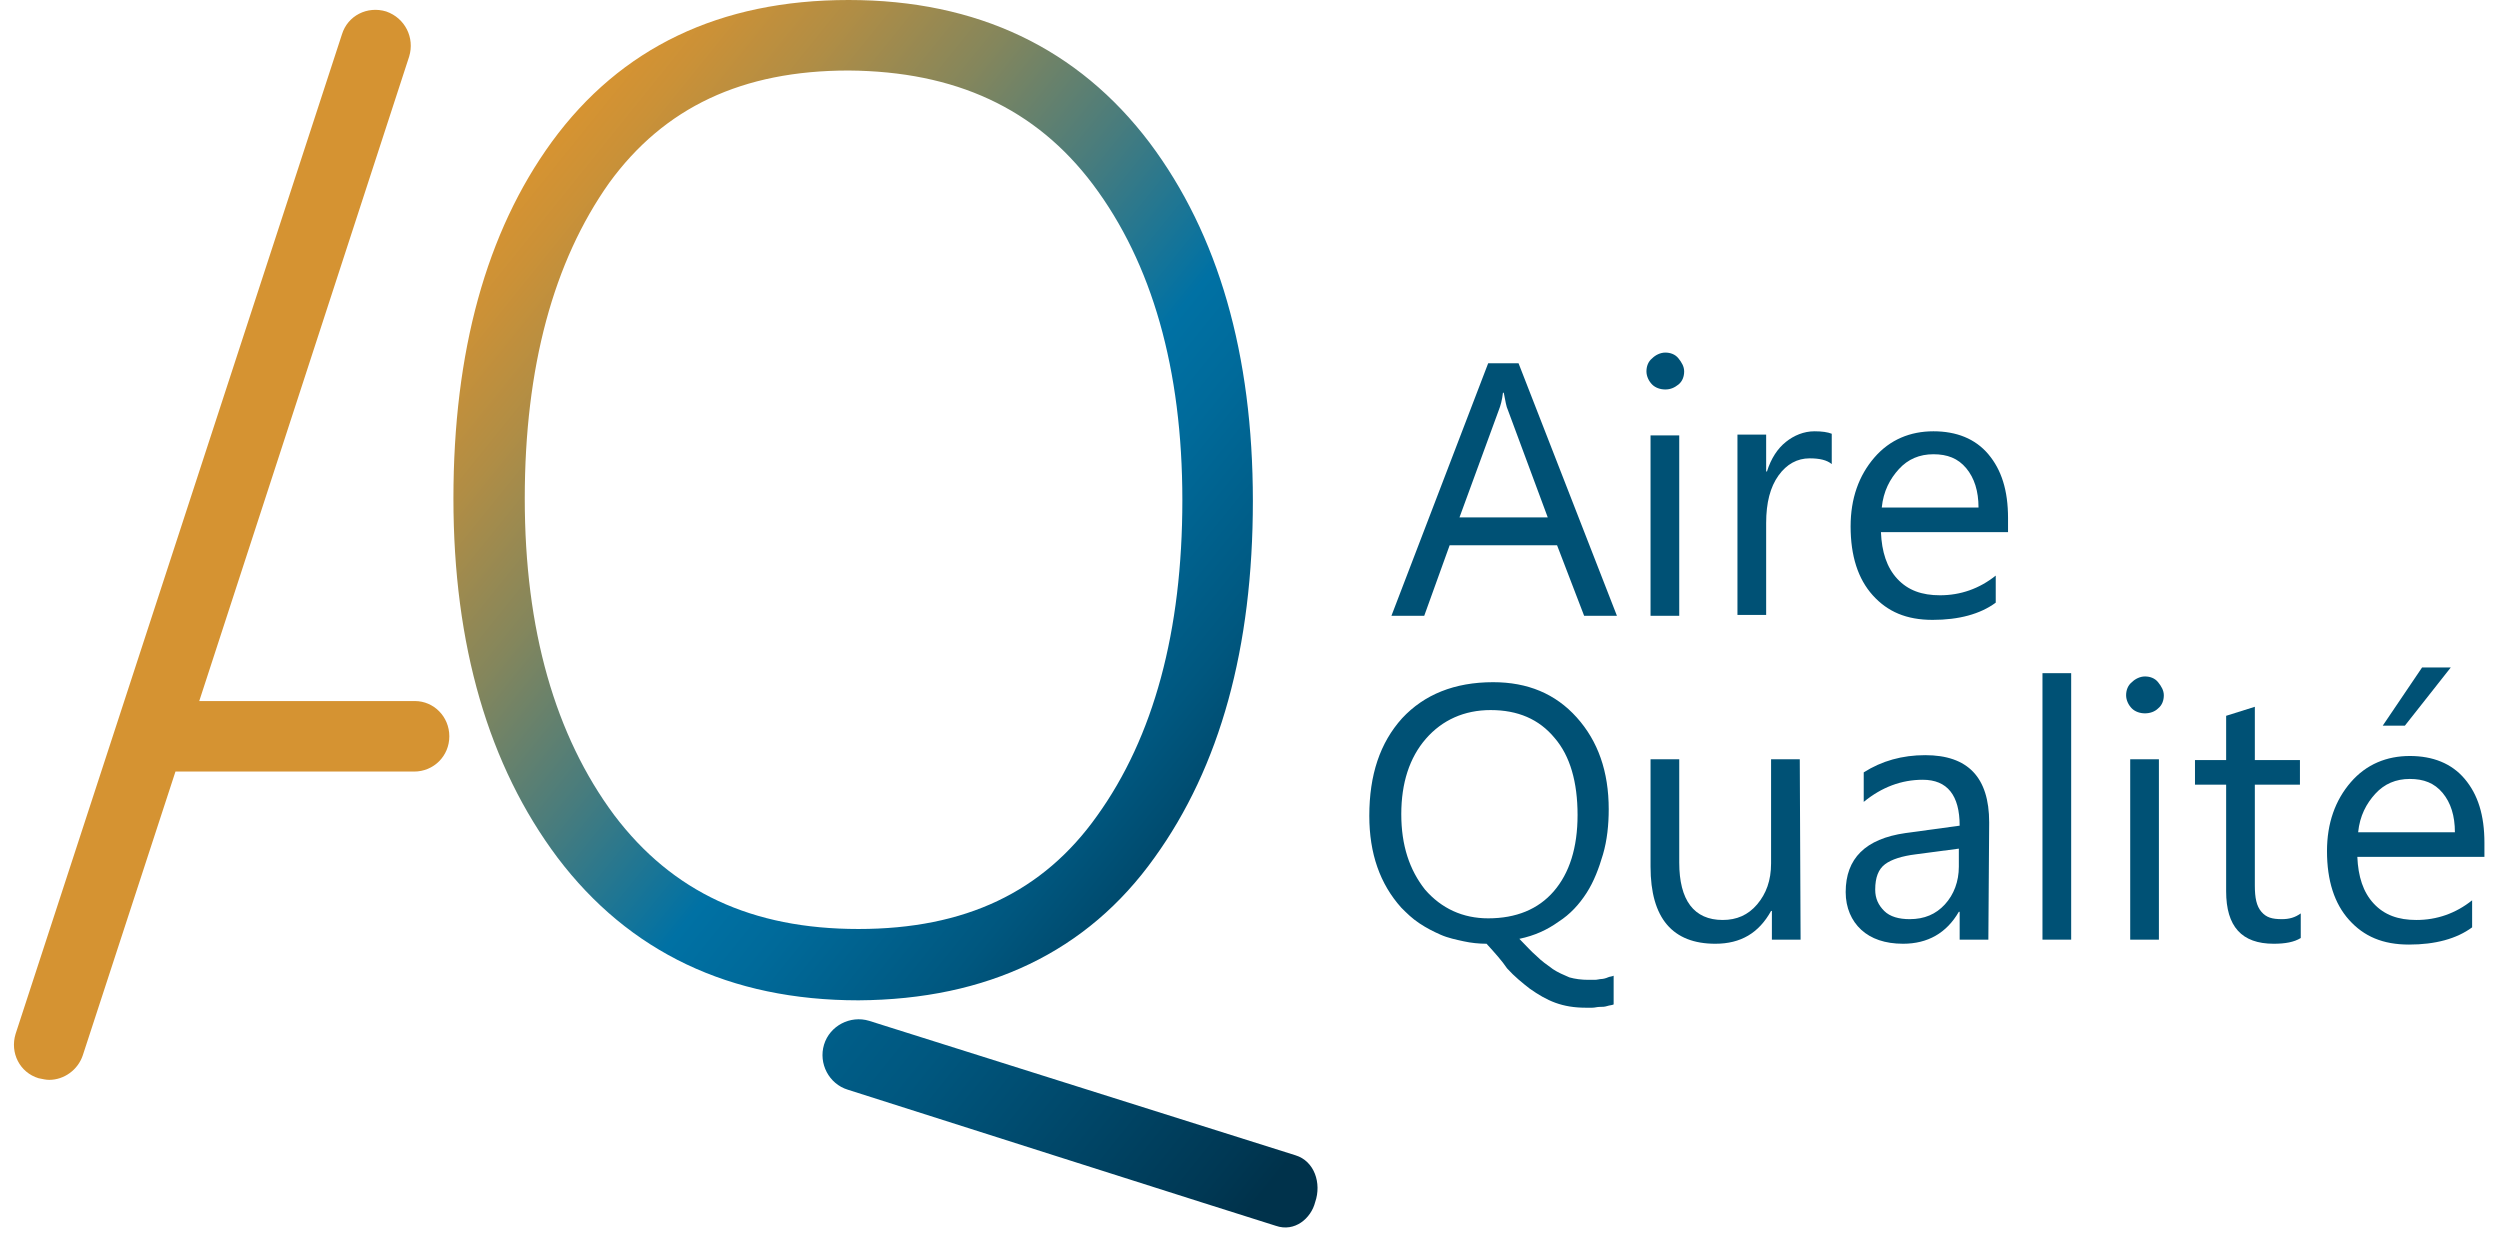
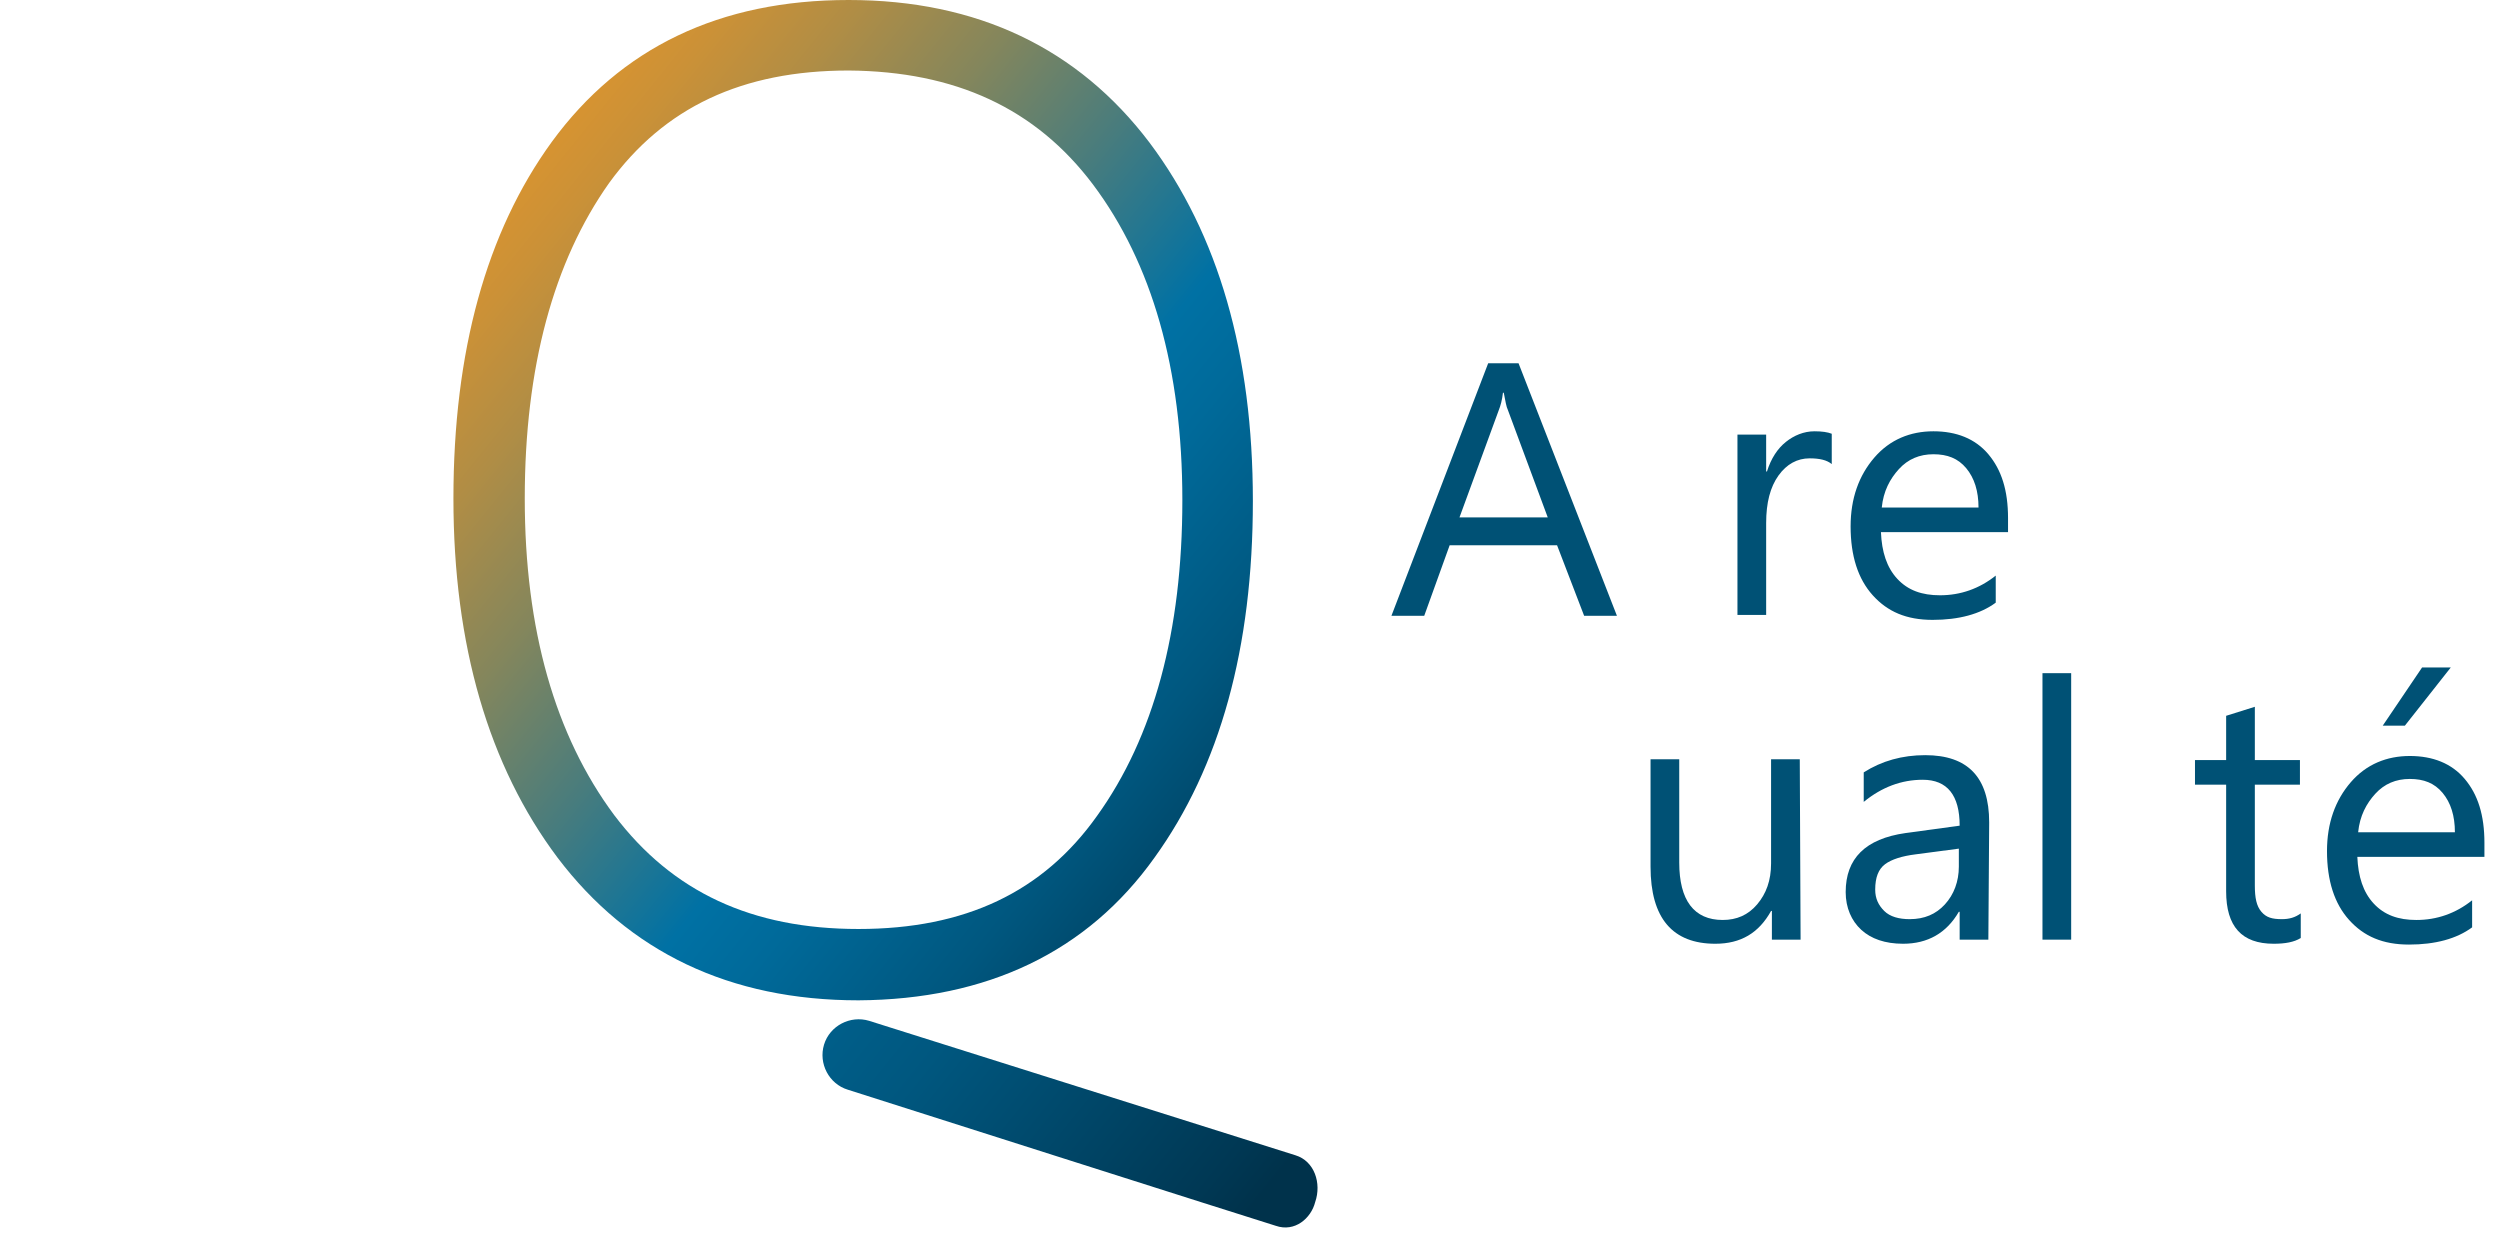
<svg xmlns="http://www.w3.org/2000/svg" version="1.1" id="Calque_1" x="0px" y="0px" viewBox="0 0 304.9 152.2" style="enable-background:new 0 0 304.9 152.2;" xml:space="preserve">
  <style type="text/css">
	.st0{fill:url(#SVGID_1_);}
	.st1{fill:#005175;}
	.st2{fill:url(#SVGID_00000168108051953300363620000014437103314159082908_);}
	.st3{fill:url(#SVGID_00000056424658428995200760000008715943792769142445_);}
</style>
  <linearGradient id="SVGID_1_" gradientUnits="userSpaceOnUse" x1="6.666" y1="175.917" x2="161.916" y2="50.717" gradientTransform="matrix(1 0 0 -1 0 158.3)">
    <stop offset="0" style="stop-color:#8D6320" />
    <stop offset="0.35" style="stop-color:#D59332" />
    <stop offset="0.38" style="stop-color:#CB9137" />
    <stop offset="0.44" style="stop-color:#B08D45" />
    <stop offset="0.52" style="stop-color:#84865C" />
    <stop offset="0.61" style="stop-color:#487C7D" />
    <stop offset="0.71" style="stop-color:#0071A4" />
    <stop offset="0.76" style="stop-color:#006A9A" />
    <stop offset="0.86" style="stop-color:#00577F" />
    <stop offset="0.98" style="stop-color:#003854" />
    <stop offset="1" style="stop-color:#00324B" />
  </linearGradient>
  <path class="st0" d="M104.7,122c-15.7,0-28-5.9-36.7-17.4c-8.4-11.2-12.7-25.9-12.7-43.8s4-32.5,12-43.5C75.7,5.8,87.8,0,103.5,0  s28,5.9,36.7,17.4c8.4,11.2,12.6,25.8,12.6,43.7s-4,32.4-12,43.5C132.6,116.1,120.4,121.9,104.7,122L104.7,122z M103.5,8.6  c-13,0-22.5,4.5-29.2,13.7C67.5,31.9,64,44.8,64,60.8s3.7,28.9,10.9,38.6c7.1,9.4,16.8,13.9,29.8,13.9s22.5-4.5,29.1-13.8  c6.9-9.6,10.4-22.5,10.4-38.5s-3.7-28.9-10.9-38.5C126.3,13.2,116.5,8.7,103.5,8.6L103.5,8.6z" />
  <path class="st1" d="M197.2,75.1h-4l-3.3-8.6h-13.1l-3.1,8.6h-4l11.8-30.8h3.7L197.2,75.1L197.2,75.1z M188.8,63.2L183.9,50  c-0.2-0.4-0.3-1.1-0.5-2.1h-0.1c-0.1,0.9-0.3,1.6-0.5,2.1l-4.8,13.1H188.8L188.8,63.2z" />
-   <path class="st1" d="M203.1,47.5c-0.6,0-1.2-0.2-1.6-0.6s-0.7-1-0.7-1.6s0.2-1.2,0.7-1.6c0.4-0.4,1-0.7,1.6-0.7s1.2,0.2,1.6,0.7  s0.7,1,0.7,1.6s-0.2,1.2-0.7,1.6S203.7,47.5,203.1,47.5L203.1,47.5z M204.8,75.1h-3.5v-22h3.5V75.1z" />
  <path class="st1" d="M223.4,56.6c-0.6-0.5-1.5-0.7-2.7-0.7c-1.5,0-2.8,0.7-3.8,2.1c-1,1.4-1.5,3.3-1.5,5.8v11.2h-3.5V53h3.5v4.5h0.1  c0.5-1.6,1.3-2.8,2.3-3.6s2.2-1.3,3.5-1.3c0.9,0,1.6,0.1,2.1,0.3L223.4,56.6L223.4,56.6z" />
  <path class="st1" d="M244.9,64.9h-15.5c0.1,2.4,0.7,4.3,2,5.7s3,2,5.2,2c2.5,0,4.8-0.8,6.8-2.4v3.3c-1.9,1.4-4.5,2.1-7.7,2.1  s-5.5-1-7.3-3s-2.7-4.8-2.7-8.4c0-3.4,1-6.2,2.9-8.4s4.4-3.2,7.2-3.2s5.1,0.9,6.7,2.8c1.6,1.9,2.4,4.4,2.4,7.8  C244.9,63.1,244.9,64.9,244.9,64.9z M241.3,61.9c0-2-0.5-3.6-1.5-4.8s-2.3-1.7-4-1.7s-3.1,0.6-4.2,1.8s-1.9,2.7-2.1,4.7L241.3,61.9  L241.3,61.9z" />
  <linearGradient id="SVGID_00000038385851289981131220000001680508860260581534_" gradientUnits="userSpaceOnUse" x1="-26.861" y1="134.358" x2="128.399" y2="9.149" gradientTransform="matrix(1 0 0 -1 0 158.3)">
    <stop offset="0" style="stop-color:#D59332" />
    <stop offset="0.59" style="stop-color:#D59332" />
    <stop offset="0.63" style="stop-color:#CB8E33" />
    <stop offset="0.7" style="stop-color:#B08236" />
    <stop offset="0.78" style="stop-color:#846E3B" />
    <stop offset="0.89" style="stop-color:#485342" />
    <stop offset="1" style="stop-color:#00324B" />
  </linearGradient>
-   <path style="fill:url(#SVGID_00000038385851289981131220000001680508860260581534_);" d="M50.6,85.5L50.6,85.5l-26.3,0L49.9,6.9  c0.7-2.3-0.5-4.7-2.8-5.5c-2.3-0.7-4.7,0.5-5.4,2.8L1.9,126.1c-0.7,2.3,0.5,4.7,2.8,5.4c0.5,0.1,0.9,0.2,1.3,0.2  c1.8,0,3.5-1.2,4.1-3l11.3-34.6l29.1,0c2.4,0,4.3-1.9,4.3-4.3S52.9,85.5,50.6,85.5L50.6,85.5z" />
-   <path class="st1" d="M181.3,115.1c-0.9,0-1.9-0.1-2.8-0.3c-0.9-0.2-1.9-0.4-2.8-0.8c-0.9-0.4-1.7-0.8-2.6-1.4s-1.5-1.2-2.2-1.9  c-2.6-2.9-3.9-6.6-3.9-11.2c0-5,1.3-8.9,4-11.9c2.7-2.9,6.4-4.4,11.1-4.4c4.2,0,7.6,1.4,10.2,4.3s3.9,6.6,3.9,11.2  c0,1.9-0.2,3.8-0.7,5.5s-1.1,3.3-2,4.7c-0.9,1.4-2,2.6-3.4,3.5c-1.4,1-2.9,1.7-4.8,2.1c0.8,0.8,1.4,1.5,2.1,2.1  c0.6,0.6,1.3,1.1,2,1.6c0.6,0.4,1.3,0.7,2,1c0.7,0.2,1.5,0.3,2.3,0.3c0.2,0,0.5,0,0.8,0s0.6-0.1,0.8-0.1s0.6-0.1,0.8-0.2  s0.5-0.1,0.7-0.2v3.5c-0.2,0.1-0.5,0.1-0.8,0.2s-0.6,0.1-0.9,0.1c-0.3,0-0.6,0.1-0.9,0.1s-0.6,0-0.8,0c-1.4,0-2.6-0.2-3.7-0.6  s-2.1-1-3.1-1.7c-0.9-0.7-1.9-1.5-2.8-2.5C183.2,117.2,182.3,116.2,181.3,115.1L181.3,115.1z M181.8,86.6c-3.2,0-5.9,1.2-7.9,3.5  c-2,2.3-3,5.4-3,9.2c0,3.8,1,6.8,2.9,9.2c2,2.3,4.6,3.5,7.7,3.5c3.4,0,6.1-1.1,8-3.3c1.9-2.2,2.9-5.3,2.9-9.3s-0.9-7.2-2.8-9.4  C187.7,87.7,185.1,86.6,181.8,86.6z" />
  <path class="st1" d="M219.6,114.6h-3.5v-3.5H216c-1.5,2.7-3.7,4-6.8,4c-5.2,0-7.9-3.1-7.9-9.4V92.6h3.5v12.6c0,4.6,1.8,7,5.3,7  c1.7,0,3.1-0.6,4.2-1.9c1.1-1.3,1.7-2.9,1.7-5V92.6h3.5L219.6,114.6L219.6,114.6z" />
  <path class="st1" d="M242.5,114.6h-3.5v-3.4h-0.1c-1.5,2.6-3.8,3.9-6.8,3.9c-2.2,0-3.9-0.6-5.1-1.7s-1.9-2.7-1.9-4.6  c0-4.1,2.4-6.5,7.3-7.2l6.6-0.9c0-3.7-1.5-5.6-4.5-5.6c-2.6,0-5,0.9-7.2,2.7v-3.6c2.2-1.4,4.7-2.1,7.5-2.1c5.2,0,7.8,2.7,7.8,8.2  L242.5,114.6L242.5,114.6z M238.9,103.5l-5.3,0.7c-1.6,0.2-2.9,0.6-3.7,1.2c-0.8,0.6-1.2,1.6-1.2,3.1c0,1.1,0.4,1.9,1.1,2.6  s1.8,1,3.1,1c1.8,0,3.2-0.6,4.3-1.8c1.1-1.2,1.7-2.8,1.7-4.6L238.9,103.5L238.9,103.5z" />
  <path class="st1" d="M252.6,114.6h-3.5V82.1h3.5V114.6z" />
-   <path class="st1" d="M261.6,87c-0.6,0-1.2-0.2-1.6-0.6c-0.4-0.4-0.7-1-0.7-1.6s0.2-1.2,0.7-1.6c0.4-0.4,1-0.7,1.6-0.7  s1.2,0.2,1.6,0.7s0.7,1,0.7,1.6s-0.2,1.2-0.7,1.6C262.8,86.8,262.2,87,261.6,87L261.6,87z M263.3,114.6h-3.5v-22h3.5V114.6z" />
  <path class="st1" d="M280.6,114.4c-0.8,0.5-1.9,0.7-3.3,0.7c-3.9,0-5.8-2.1-5.8-6.4v-13h-3.8v-3h3.8v-5.4l3.5-1.1v6.5h5.5v3h-5.5  V108c0,1.5,0.2,2.5,0.8,3.2s1.3,0.9,2.5,0.9c0.9,0,1.6-0.2,2.3-0.7L280.6,114.4L280.6,114.4z" />
  <path class="st1" d="M303,104.5h-15.5c0.1,2.4,0.7,4.3,2,5.7s3,2,5.2,2c2.5,0,4.8-0.8,6.8-2.4v3.3c-1.9,1.4-4.5,2.1-7.7,2.1  s-5.5-1-7.3-3s-2.7-4.8-2.7-8.4c0-3.4,1-6.2,2.9-8.4s4.4-3.2,7.2-3.2s5.1,0.9,6.7,2.8c1.6,1.9,2.4,4.4,2.4,7.8L303,104.5L303,104.5z   M299.4,101.5c0-2-0.5-3.6-1.5-4.8s-2.3-1.7-4-1.7s-3.1,0.6-4.2,1.8s-1.9,2.7-2.1,4.7L299.4,101.5L299.4,101.5z M298.9,81.4  l-5.6,7.1h-2.7l4.8-7.1H298.9z" />
  <linearGradient id="SVGID_00000012442104172429397370000000817135641043088008_" gradientUnits="userSpaceOnUse" x1="-83.685" y1="194.173" x2="149.065" y2="6.473" gradientTransform="matrix(1 0 0 -1 0 158.3)">
    <stop offset="0" style="stop-color:#8D6320" />
    <stop offset="0.35" style="stop-color:#D59332" />
    <stop offset="0.38" style="stop-color:#CB9137" />
    <stop offset="0.44" style="stop-color:#B08D45" />
    <stop offset="0.52" style="stop-color:#84865C" />
    <stop offset="0.61" style="stop-color:#487C7D" />
    <stop offset="0.71" style="stop-color:#0071A4" />
    <stop offset="0.76" style="stop-color:#006A9A" />
    <stop offset="0.86" style="stop-color:#00577F" />
    <stop offset="0.98" style="stop-color:#003854" />
    <stop offset="1" style="stop-color:#00324B" />
  </linearGradient>
  <path style="fill:url(#SVGID_00000012442104172429397370000000817135641043088008_);" d="M155.6,149.5c-2-0.6-52.2-16.6-52.2-16.6  c-2.3-0.7-3.6-3.2-2.9-5.5s3.2-3.6,5.5-2.9l52,16.4c2.3,0.7,3.2,3.4,2.4,5.7C159.9,148.6,157.9,150.3,155.6,149.5L155.6,149.5z" />
</svg>